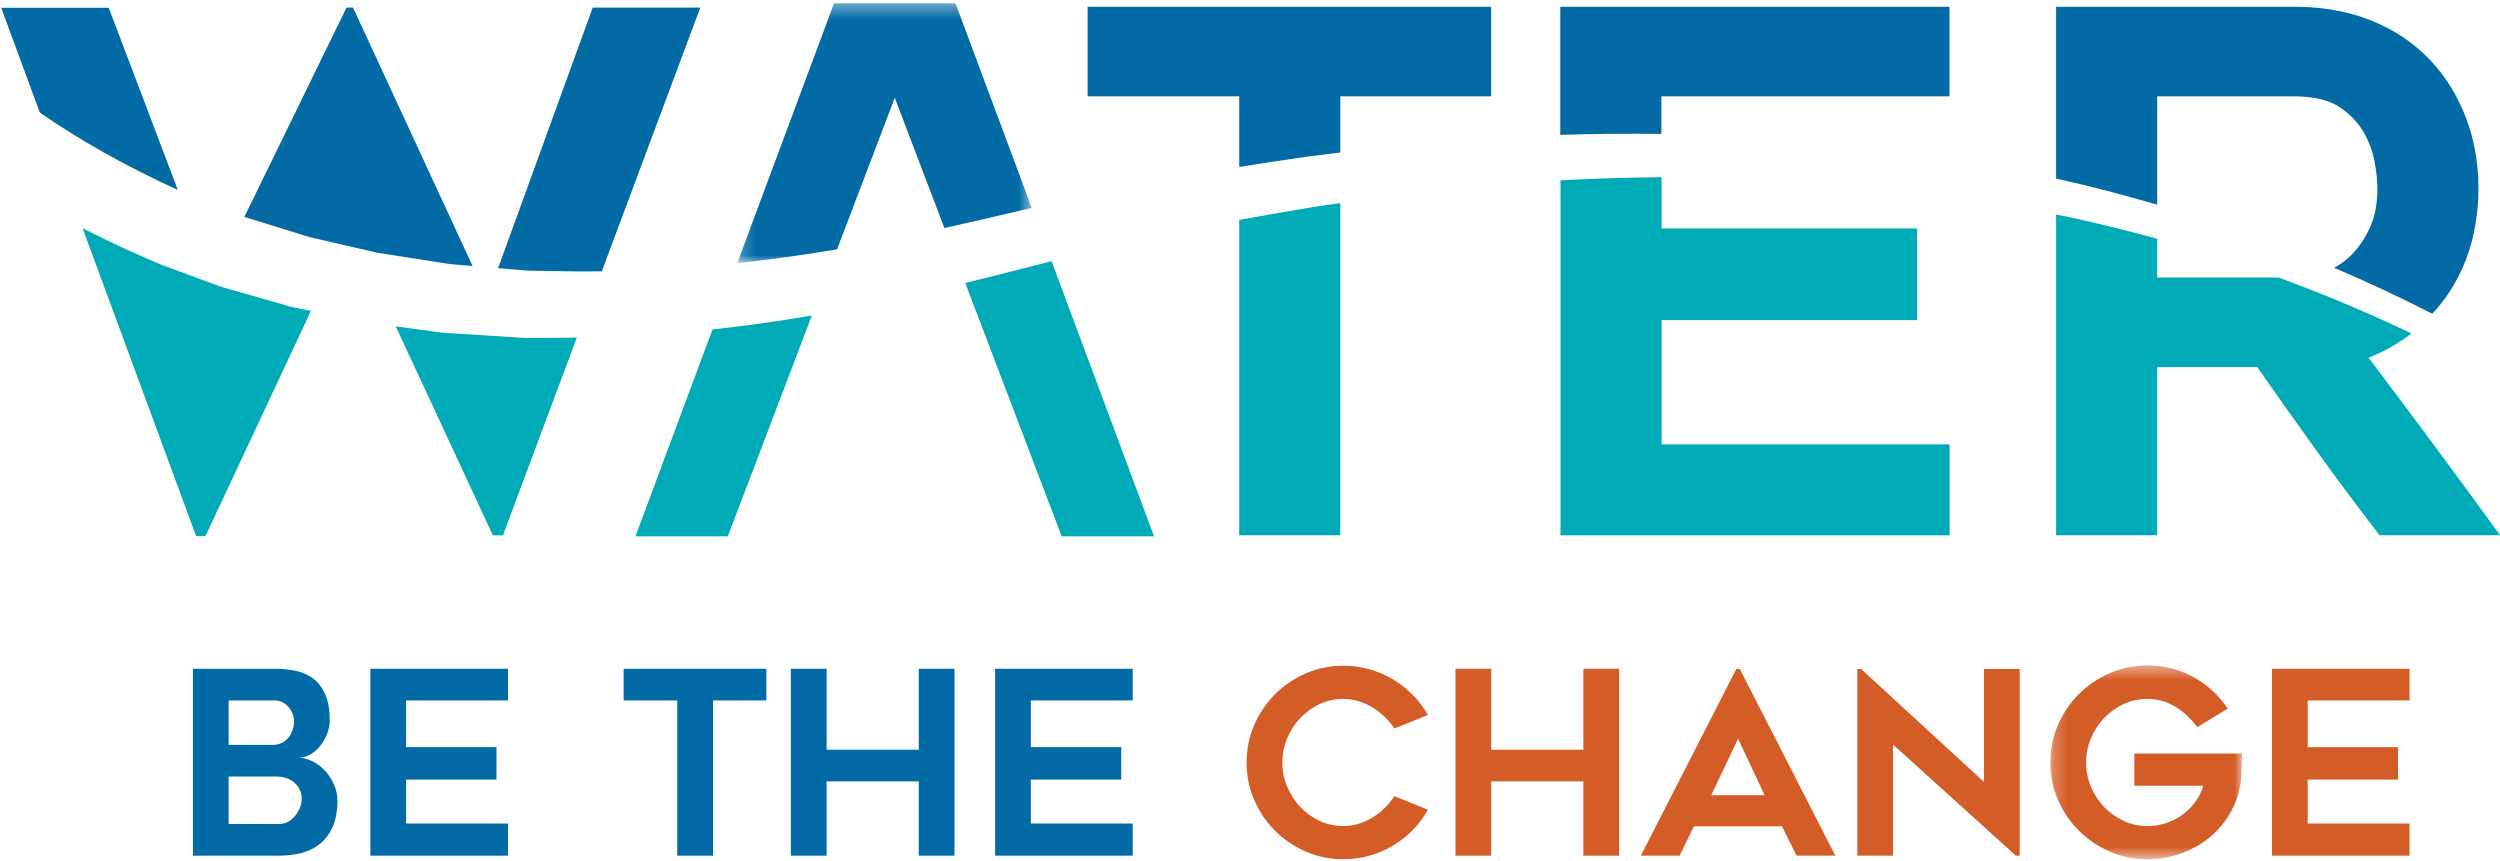
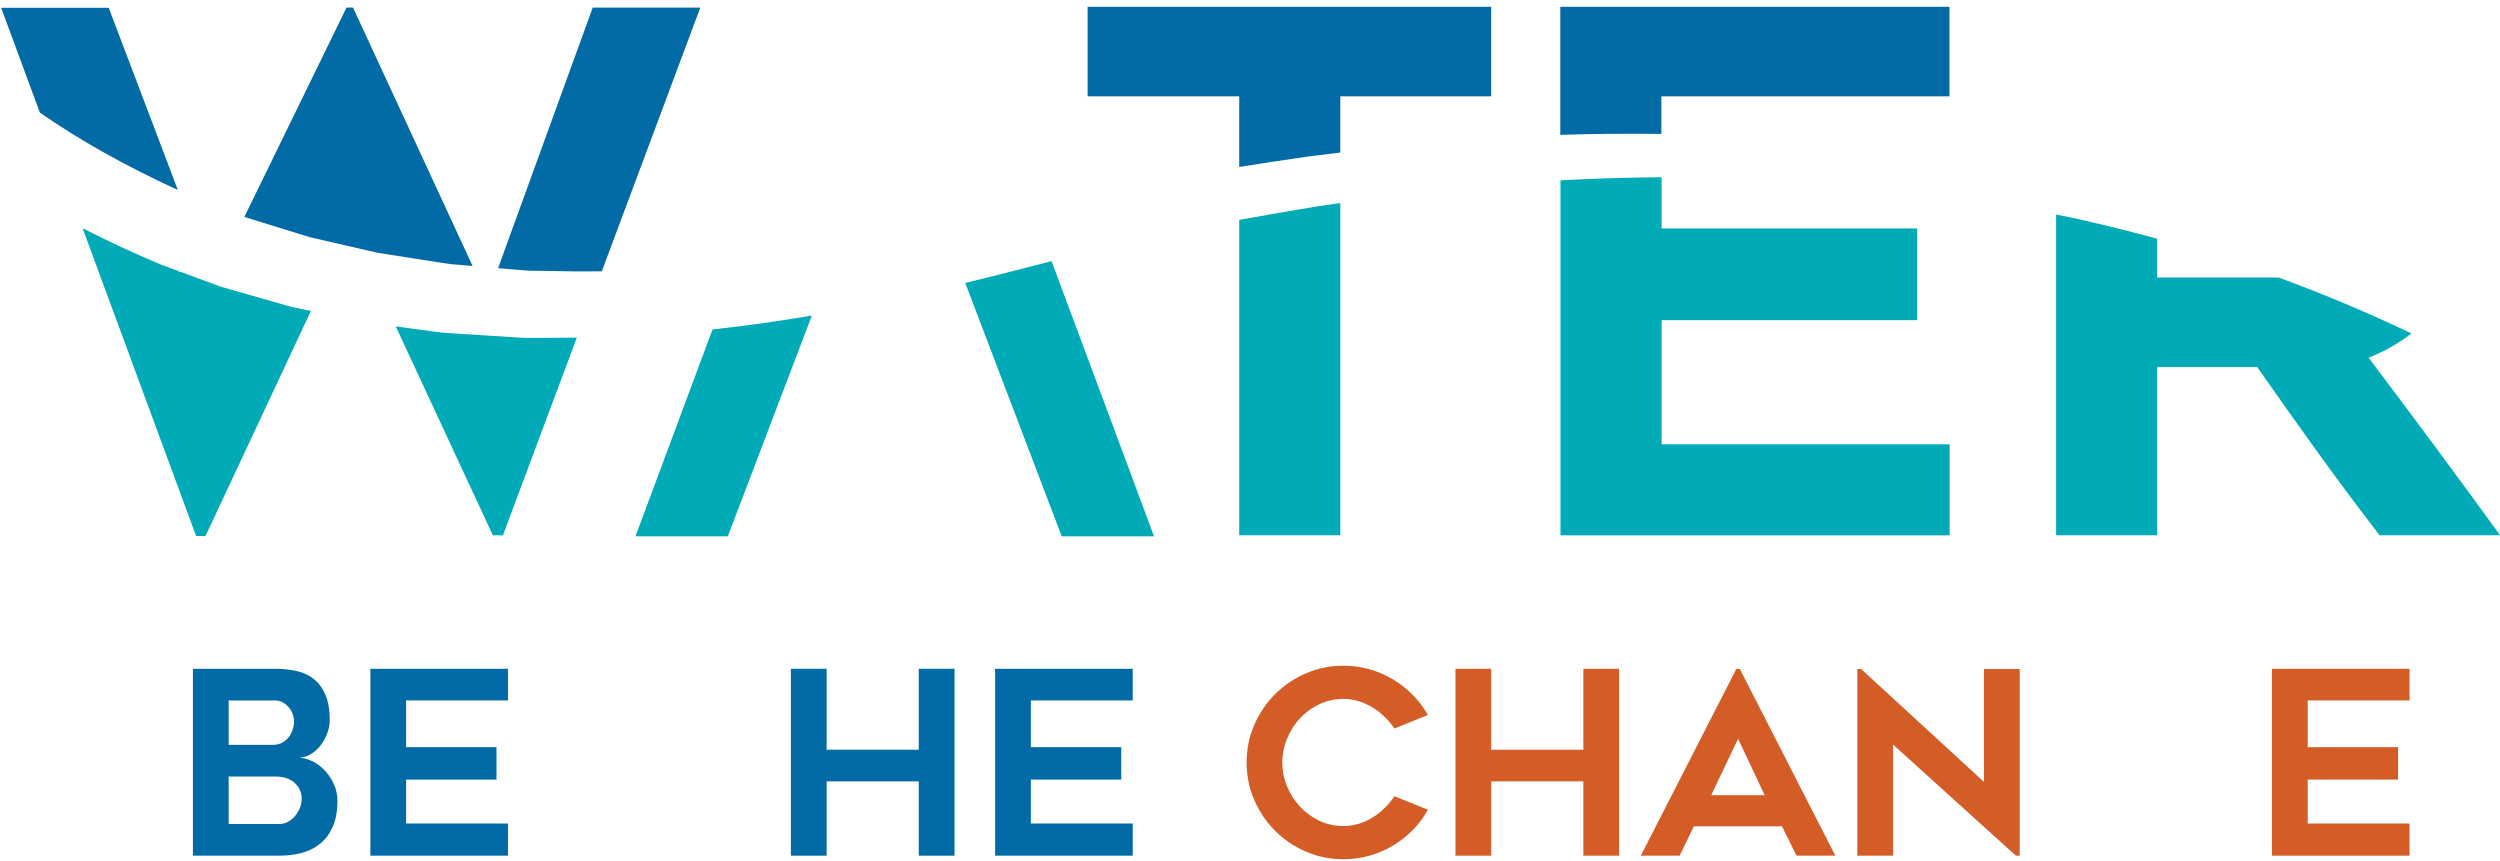
<svg xmlns="http://www.w3.org/2000/svg" xmlns:xlink="http://www.w3.org/1999/xlink" width="180px" height="62px" viewBox="0 0 180 62">
  <title>Group 58</title>
  <desc>Created with Sketch.</desc>
  <defs>
-     <polygon id="path-1" points="0.215 0.349 21.421 0.349 21.421 19.065 0.215 19.065" />
    <polygon id="path-3" points="0.221 0.421 14.027 0.421 14.027 14.373 0.221 14.373" />
  </defs>
  <g id="Symbols" stroke="none" stroke-width="1" fill="none" fill-rule="evenodd">
    <g id="Footer-Final" transform="translate(-253, -200)">
      <g id="Group-58" transform="translate(253.085, 199.335)">
        <g id="Group-57">
          <path d="M16.267,21.437 C16.07,21.381 15.873,21.326 15.68,21.26 L12.95,20.249 C12.936,20.25 12.919,20.253 12.907,20.253 C12.851,20.253 12.801,20.222 12.752,20.177 L11.462,19.7 C9.474,18.861 7.617,17.995 5.861,17.096 L14.035,39.258 L14.711,39.258 L22.299,23.056 L20.91,22.766 L16.267,21.437 Z" id="Fill-1" fill="#00AAB7" />
          <path d="M37.78,24.994 C37.362,24.979 36.973,24.953 36.582,24.927 L32.42,24.661 C31.927,24.644 31.431,24.575 30.948,24.51 L28.41,24.167 L35.401,39.207 L36.128,39.207 L41.446,24.971 C40.811,24.978 40.175,24.993 39.544,24.989 L37.78,24.994 Z" id="Fill-3" fill="#00AAB7" />
          <path d="M89.138,16.499 L89.138,39.206 L96.417,39.206 L96.417,15.282 C95.825,15.368 95.223,15.456 94.605,15.547 C92.654,15.869 90.842,16.184 89.138,16.499" id="Fill-5" fill="#00AAB7" />
          <path d="M112.27,39.207 L140.29,39.207 L140.29,32.656 L119.55,32.656 L119.55,23.716 L137.95,23.716 L137.95,17.113 L119.55,17.113 L119.55,13.425 C116.936,13.449 114.541,13.524 112.27,13.649 L112.27,39.207 Z" id="Fill-7" fill="#00AAB7" />
          <path d="M163.979,20.649 L155.233,20.649 L155.233,17.858 C153.292,17.326 151.328,16.831 149.339,16.394 C148.882,16.293 148.415,16.204 147.955,16.107 L147.955,39.206 L155.233,39.206 L155.233,27.094 L162.435,27.094 C163.885,29.174 165.337,31.219 166.787,33.228 C168.239,35.239 169.723,37.231 171.244,39.206 L179.925,39.206 C176.807,34.91 173.647,30.647 170.45,26.419 C171.587,25.975 172.612,25.39 173.534,24.673 C170.435,23.192 167.236,21.844 163.979,20.649" id="Fill-9" fill="#00AAB7" />
          <path d="M167.967,19.942 L167.967,19.942 C168.072,19.885 168.18,19.83 168.283,19.765 C168.18,19.83 168.072,19.885 167.967,19.942" id="Fill-11" fill="#00AAB7" />
          <path d="M45.669,39.281 L52.316,39.281 L58.369,23.385 C55.946,23.799 53.565,24.132 51.217,24.383 L45.669,39.281 Z" id="Fill-13" fill="#00AAB7" />
          <path d="M69.414,21.039 L76.359,39.281 L83.007,39.281 L75.628,19.467 L74.389,19.785 C72.717,20.223 71.011,20.648 69.414,21.039" id="Fill-15" fill="#00AAB7" />
          <g id="Group-19" transform="translate(52.78, 0.549)">
            <mask id="mask-2" fill="white">
              <use xlink:href="#path-1" />
            </mask>
            <g id="Clip-18" />
            <path d="M7.406,18.065 L11.558,7.157 L11.558,7.155 L15.129,16.532 C16.901,16.138 18.752,15.722 20.629,15.271 L21.421,15.086 L15.931,0.349 L15.93,0.349 L7.186,0.349 L0.215,19.065 C2.574,18.813 4.973,18.477 7.406,18.065" id="Fill-17" fill="#026BA6" mask="url(#mask-2)" />
          </g>
-           <path d="M12.95,20.25 L12.752,20.177 C12.801,20.222 12.852,20.254 12.907,20.254 C12.921,20.254 12.936,20.25 12.95,20.25" id="Fill-20" fill="#026BA6" />
          <path d="M12.722,14.348 L8.646,3.604 L7.744,1.227 L0.007,1.227 L8.98284986e-05,1.227 L2.785,8.773 C5.67,10.773 8.94,12.608 12.722,14.348" id="Fill-22" fill="#026BA6" />
          <path d="M35.778,19.972 L36.885,20.067 C37.242,20.097 37.598,20.13 37.955,20.151 L39.629,20.178 C40.819,20.212 42.028,20.216 43.245,20.201 L50.337,1.21 L50.318,1.21 L42.591,1.21 L35.778,19.972 Z" id="Fill-24" fill="#026BA6" />
          <path d="M17.509,16.281 C17.629,16.322 17.753,16.362 17.885,16.402 L22.206,17.739 L27.108,18.869 L31.582,19.566 C32.025,19.636 32.445,19.703 32.867,19.725 L33.943,19.817 L25.333,1.21 L25.317,1.21 L24.864,1.21 L17.509,16.281 Z" id="Fill-26" fill="#026BA6" />
          <path d="M89.139,12.686 C90.693,12.436 92.327,12.188 94.08,11.937 C94.884,11.836 95.655,11.74 96.417,11.646 L96.417,7.6 L107.28,7.6 L107.28,1.154 L78.222,1.154 L78.222,7.6 L89.139,7.6 L89.139,12.686 Z" id="Fill-28" fill="#026BA6" />
          <path d="M119.535,10.307 L119.535,7.6 L119.549,7.6 L140.278,7.6 L140.278,1.154 L112.27,1.154 L112.256,1.154 L112.256,10.376 C114.535,10.301 116.934,10.277 119.535,10.307" id="Fill-30" fill="#026BA6" />
-           <path d="M149.9,13.973 C151.698,14.407 153.474,14.893 155.233,15.404 L155.233,7.6 L165.233,7.6 C165.393,7.6 165.536,7.615 165.688,7.623 C166.345,7.656 166.927,7.759 167.433,7.933 C167.743,8.042 168.036,8.166 168.29,8.328 C168.941,8.745 169.458,9.242 169.857,9.812 C169.921,9.905 169.991,9.997 170.052,10.096 C170.127,10.222 170.193,10.351 170.258,10.479 C170.556,11.057 170.767,11.656 170.88,12.279 C171.019,13.041 171.088,13.7 171.088,14.255 C171.088,15.329 170.906,16.265 170.543,17.061 C170.179,17.859 169.722,18.526 169.17,19.063 C169.037,19.193 168.897,19.314 168.755,19.428 C168.602,19.549 168.446,19.662 168.283,19.765 C168.181,19.829 168.072,19.885 167.966,19.943 C170.371,20.968 172.73,22.073 175.03,23.251 C175.159,23.111 175.296,22.979 175.42,22.831 C175.427,22.824 175.433,22.817 175.439,22.81 C175.706,22.491 175.961,22.154 176.199,21.798 C176.2,21.796 176.202,21.794 176.204,21.791 C177.224,20.272 177.875,18.565 178.173,16.682 C178.295,15.902 178.364,15.096 178.364,14.255 C178.364,12.348 178.043,10.59 177.401,8.977 C177.241,8.575 177.065,8.186 176.872,7.811 C176.297,6.687 175.579,5.69 174.72,4.819 C173.574,3.658 172.195,2.758 170.58,2.116 C169.849,1.826 169.08,1.61 168.28,1.451 C167.315,1.26 166.307,1.155 165.242,1.155 L147.954,1.155 L147.954,13.527 C148.605,13.673 149.258,13.815 149.9,13.973" id="Fill-32" fill="#026BA6" />
          <path d="M23.658,52.56 C23.658,52.83 23.602,53.118 23.492,53.427 C23.382,53.734 23.232,54.017 23.042,54.275 C22.852,54.532 22.622,54.751 22.353,54.929 C22.083,55.107 21.789,55.202 21.471,55.215 C21.802,55.239 22.129,55.335 22.454,55.499 C22.779,55.664 23.07,55.887 23.327,56.168 C23.584,56.449 23.796,56.774 23.961,57.14 C24.126,57.507 24.21,57.898 24.21,58.313 C24.21,59.047 24.1,59.667 23.879,60.174 C23.658,60.681 23.358,61.091 22.978,61.402 C22.598,61.714 22.153,61.938 21.645,62.073 C21.137,62.206 20.594,62.274 20.018,62.274 L13.805,62.274 L13.805,48.817 L19.724,48.817 C20.263,48.817 20.772,48.87 21.25,48.975 C21.728,49.079 22.144,49.269 22.499,49.546 C22.855,49.823 23.137,50.204 23.345,50.689 C23.554,51.174 23.658,51.798 23.658,52.56 L23.658,52.56 Z M16.378,54.296 L19.54,54.296 C19.798,54.296 20.021,54.247 20.211,54.147 C20.402,54.049 20.561,53.92 20.689,53.759 C20.819,53.599 20.916,53.418 20.983,53.214 C21.05,53.011 21.084,52.81 21.084,52.613 C21.084,52.416 21.048,52.225 20.975,52.04 C20.9,51.855 20.802,51.695 20.68,51.559 C20.557,51.423 20.413,51.312 20.248,51.227 C20.084,51.14 19.908,51.097 19.724,51.097 L16.378,51.097 L16.378,54.296 Z M20.018,59.995 C20.239,59.995 20.448,59.942 20.643,59.839 C20.839,59.733 21.011,59.593 21.158,59.415 C21.305,59.238 21.421,59.042 21.507,58.827 C21.593,58.613 21.636,58.395 21.636,58.174 C21.636,57.721 21.468,57.341 21.131,57.034 C20.794,56.729 20.331,56.575 19.742,56.575 L16.378,56.575 L16.378,59.995 L20.018,59.995 Z" id="Fill-34" fill="#026BA6" />
          <polygon id="Fill-36" fill="#026BA6" points="29.155 51.097 29.155 54.461 35.662 54.461 35.662 56.796 29.155 56.796 29.155 59.958 36.489 59.958 36.489 62.273 26.581 62.273 26.581 48.818 36.489 48.818 36.489 51.097" />
-           <polygon id="Fill-38" fill="#026BA6" points="55.093 51.097 51.251 51.097 51.251 62.273 48.677 62.273 48.677 51.097 44.816 51.097 44.816 48.818 55.093 48.818" />
          <polygon id="Fill-40" fill="#026BA6" points="68.641 48.817 68.641 62.274 66.066 62.274 66.066 56.924 59.432 56.924 59.432 62.274 56.857 62.274 56.857 48.817 59.432 48.817 59.432 54.645 66.066 54.645 66.066 48.817" />
          <polygon id="Fill-42" fill="#026BA6" points="74.137 51.097 74.137 54.461 80.645 54.461 80.645 56.796 74.137 56.796 74.137 59.958 81.472 59.958 81.472 62.273 71.563 62.273 71.563 48.818 81.472 48.818 81.472 51.097" />
          <path d="M102.722,58.964 C102.428,59.504 102.067,59.991 101.638,60.426 C101.208,60.862 100.734,61.235 100.213,61.548 C99.691,61.86 99.129,62.102 98.522,62.274 C97.915,62.445 97.287,62.531 96.638,62.531 C95.681,62.531 94.781,62.347 93.935,61.98 C93.089,61.612 92.351,61.113 91.72,60.481 C91.088,59.85 90.589,59.112 90.221,58.266 C89.854,57.42 89.671,56.519 89.671,55.564 C89.671,54.608 89.854,53.707 90.221,52.861 C90.589,52.015 91.088,51.278 91.72,50.646 C92.351,50.016 93.089,49.515 93.935,49.148 C94.781,48.781 95.681,48.596 96.638,48.596 C97.287,48.596 97.915,48.683 98.522,48.854 C99.129,49.026 99.691,49.267 100.213,49.58 C100.734,49.893 101.208,50.267 101.638,50.702 C102.067,51.137 102.428,51.618 102.722,52.145 L100.314,53.118 C100.118,52.825 99.888,52.549 99.625,52.292 C99.362,52.034 99.071,51.808 98.752,51.611 C98.434,51.416 98.096,51.263 97.74,51.152 C97.385,51.042 97.017,50.987 96.638,50.987 C96.024,50.987 95.451,51.113 94.919,51.363 C94.386,51.615 93.923,51.949 93.531,52.366 C93.138,52.782 92.826,53.269 92.594,53.827 C92.36,54.385 92.244,54.963 92.244,55.564 C92.244,56.176 92.36,56.759 92.594,57.31 C92.826,57.861 93.138,58.346 93.531,58.762 C93.923,59.179 94.386,59.513 94.919,59.764 C95.451,60.015 96.024,60.141 96.638,60.141 C97.017,60.141 97.385,60.086 97.74,59.976 C98.096,59.865 98.434,59.713 98.752,59.516 C99.071,59.32 99.362,59.091 99.625,58.827 C99.888,58.564 100.118,58.284 100.314,57.991 L102.722,58.964 Z" id="Fill-44" fill="#D45D27" />
          <polygon id="Fill-46" fill="#D45D27" points="116.491 48.817 116.491 62.274 113.917 62.274 113.917 56.924 107.281 56.924 107.281 62.274 104.708 62.274 104.708 48.817 107.281 48.817 107.281 54.645 113.917 54.645 113.917 48.817" />
          <path d="M118.053,62.274 L124.928,48.835 L125.184,48.835 L132.061,62.274 L129.267,62.274 L128.218,60.159 L121.877,60.159 L120.847,62.274 L118.053,62.274 Z M123.126,57.917 L126.969,57.917 L125.057,53.854 L123.126,57.917 Z" id="Fill-48" fill="#D45D27" />
          <polygon id="Fill-50" fill="#D45D27" points="145.058 62.274 136.215 54.277 136.215 62.274 133.642 62.274 133.642 48.835 133.918 48.835 142.759 56.961 142.759 48.835 145.333 48.835 145.333 62.274" />
          <g id="Group-54" transform="translate(147.319, 48.158)">
            <mask id="mask-4" fill="white">
              <use xlink:href="#path-3" />
            </mask>
            <g id="Clip-53" />
-             <path d="M14.027,6.762 C14.013,7.019 14.008,7.258 14.008,7.479 C13.995,7.675 13.988,7.868 13.988,8.059 C13.988,8.248 13.983,8.392 13.971,8.491 C13.897,9.336 13.668,10.12 13.282,10.843 C12.895,11.566 12.399,12.189 11.793,12.709 C11.187,13.231 10.488,13.637 9.697,13.932 C8.907,14.226 8.076,14.373 7.205,14.373 C6.25,14.373 5.349,14.189 4.503,13.822 C3.658,13.454 2.919,12.954 2.285,12.323 C1.649,11.692 1.145,10.954 0.775,10.109 C0.405,9.262 0.221,8.361 0.221,7.406 C0.221,6.45 0.405,5.546 0.775,4.694 C1.145,3.843 1.649,3.102 2.285,2.47 C2.919,1.839 3.658,1.34 4.503,0.972 C5.349,0.605 6.25,0.421 7.205,0.421 C8.42,0.421 9.531,0.702 10.542,1.266 C11.553,1.83 12.371,2.584 12.997,3.527 L10.79,4.869 C10.397,4.293 9.888,3.809 9.255,3.416 C8.624,3.025 7.942,2.828 7.205,2.828 C6.594,2.828 6.02,2.954 5.487,3.205 C4.953,3.457 4.489,3.79 4.089,4.208 C3.691,4.625 3.377,5.111 3.144,5.668 C2.911,6.226 2.794,6.806 2.794,7.406 C2.794,8.018 2.911,8.601 3.144,9.152 C3.377,9.703 3.691,10.188 4.089,10.604 C4.489,11.021 4.953,11.355 5.487,11.606 C6.02,11.858 6.594,11.983 7.205,11.983 C7.672,11.983 8.119,11.912 8.546,11.772 C8.977,11.631 9.368,11.432 9.725,11.174 C10.079,10.917 10.389,10.611 10.652,10.255 C10.915,9.9 11.109,9.508 11.232,9.078 L6.268,9.078 L6.268,6.762 L14.027,6.762 Z" id="Fill-52" fill="#D45D27" mask="url(#mask-4)" />
          </g>
          <polygon id="Fill-55" fill="#D45D27" points="166.069 51.097 166.069 54.461 172.576 54.461 172.576 56.796 166.069 56.796 166.069 59.958 173.403 59.958 173.403 62.273 163.496 62.273 163.496 48.818 173.403 48.818 173.403 51.097" />
        </g>
      </g>
    </g>
  </g>
</svg>